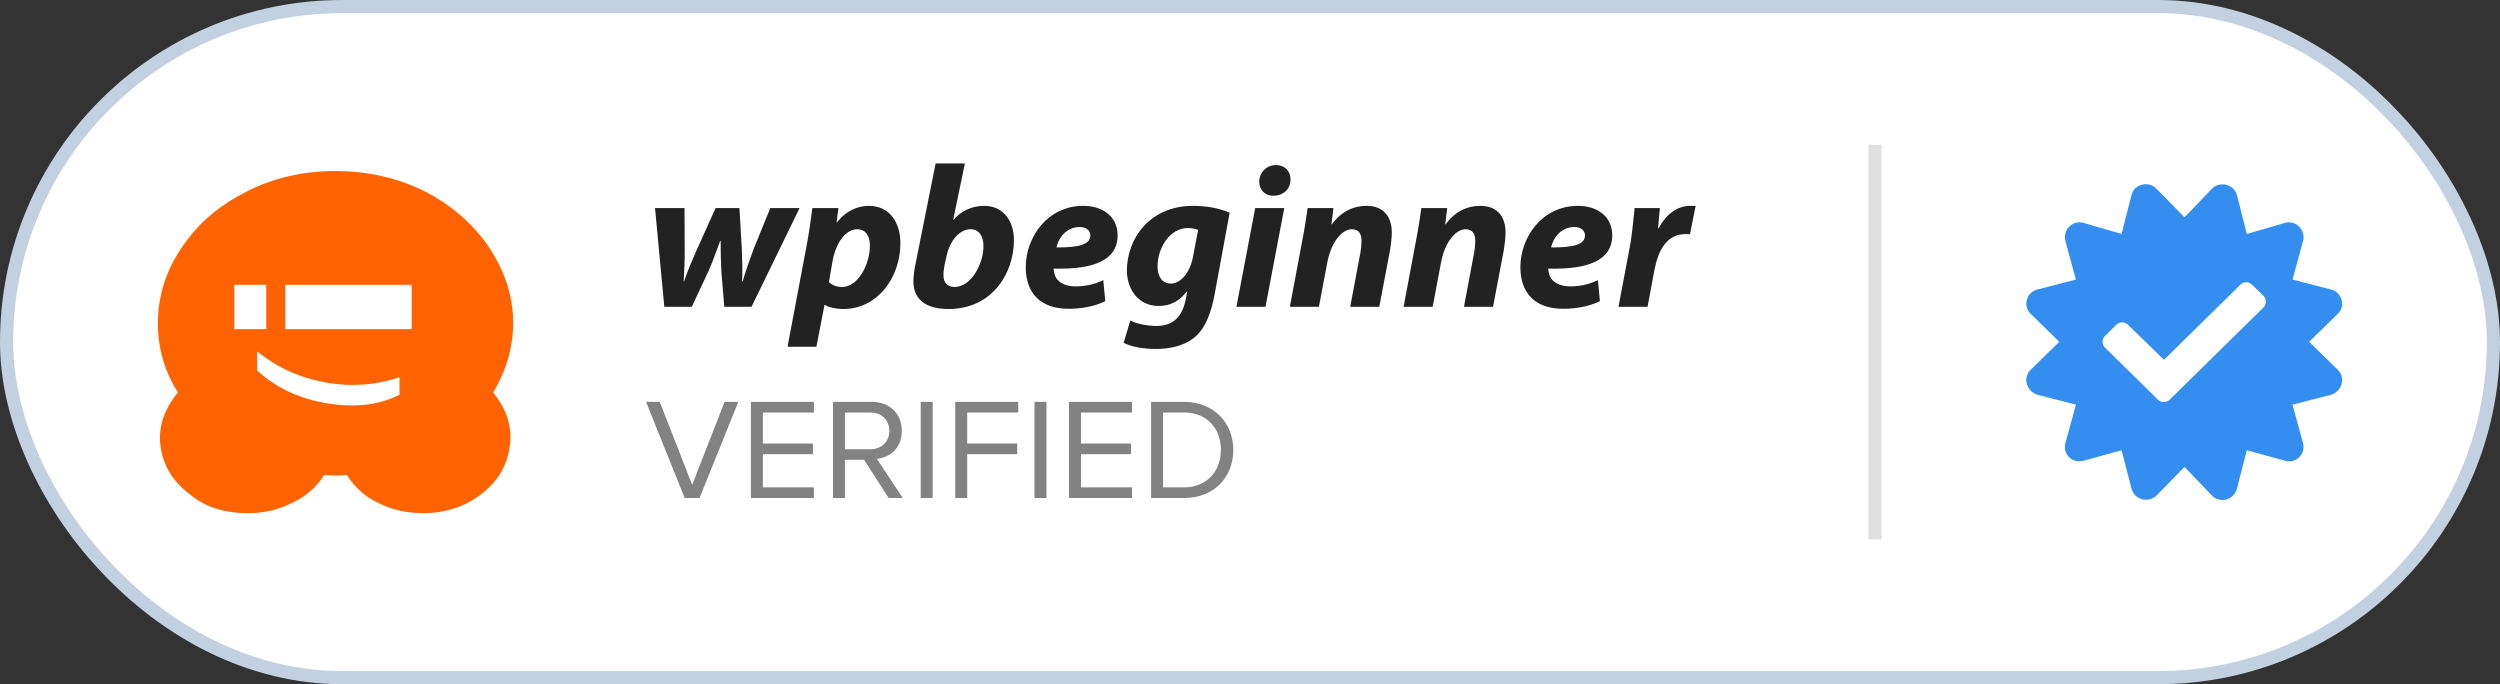
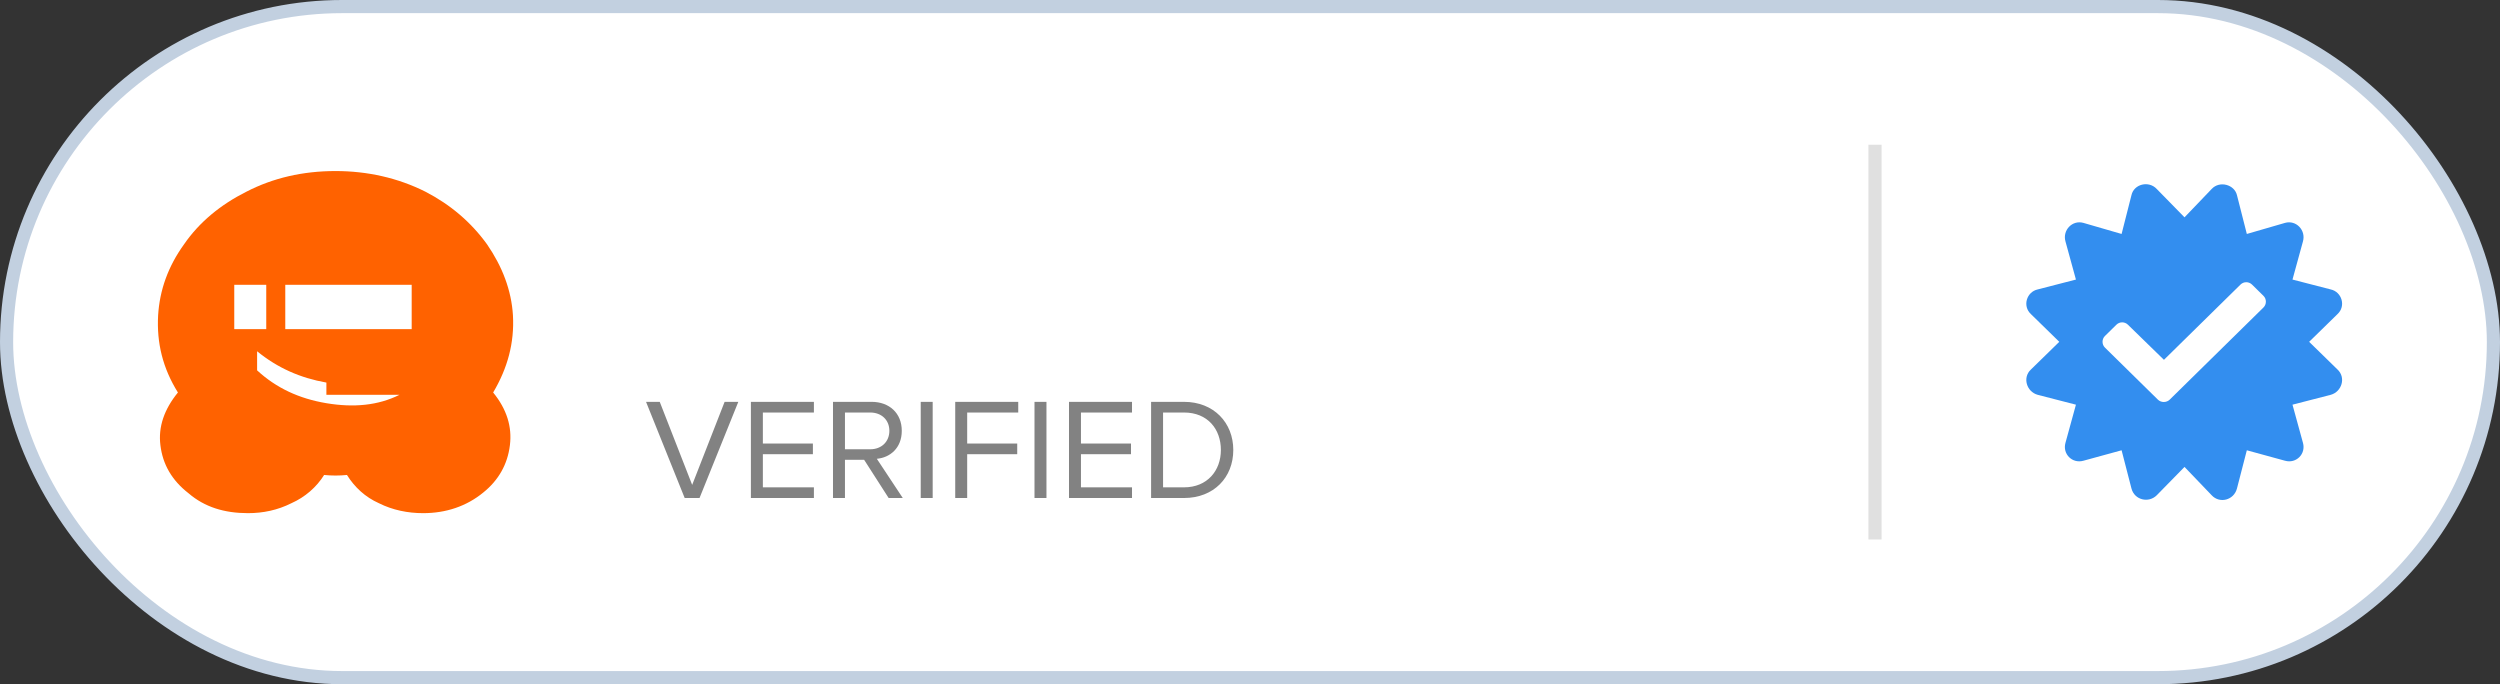
<svg xmlns="http://www.w3.org/2000/svg" width="190" height="52" viewBox="0 0 190 52" fill="none">
  <rect x="0" y="0" width="190" height="52" fill="#333333" stroke="none" />
  <rect x="0.5" y="0.5" width="189" height="51" rx="25.5" fill="white" />
  <rect x="0.5" y="0.5" width="189" height="51" rx="25.5" stroke="#C2D0E0" />
  <line x1="142.5" y1="11" x2="142.5" y2="41" stroke="#E0E0E0" />
-   <path d="M49.782 15.812L50.488 23.315H52.575L53.848 20.599C54.155 19.909 54.339 19.357 54.738 18.298H54.769C54.769 19.203 54.784 19.924 54.83 20.707L55.045 23.315H57.116L60.768 15.812H58.543L57.27 18.942C56.947 19.817 56.687 20.553 56.441 21.382H56.395C56.441 20.584 56.41 19.848 56.38 18.973L56.196 15.812H54.385L52.912 19.08C52.59 19.832 52.253 20.584 51.992 21.382H51.961C52.007 20.553 52.038 19.848 52.038 18.988L52.023 15.812H49.782ZM62.047 26.353L62.661 23.177H62.692C62.952 23.33 63.474 23.484 64.088 23.484C66.696 23.484 68.43 21.09 68.43 18.482C68.43 16.948 67.647 15.644 66.021 15.644C65.116 15.644 64.226 16.089 63.612 16.902H63.581L63.719 15.812H61.74C61.648 16.58 61.464 17.822 61.295 18.712L59.853 26.353H62.047ZM63.275 19.832C63.551 18.359 64.318 17.423 65.146 17.423C65.868 17.423 66.113 18.052 66.113 18.651C66.113 20.124 65.192 21.811 64.011 21.811C63.581 21.811 63.244 21.673 62.998 21.443L63.275 19.832ZM71.107 12.422L69.588 20.016C69.496 20.461 69.42 20.922 69.42 21.382C69.42 22.717 70.309 23.484 72.089 23.484C75.465 23.484 77.06 20.691 77.06 18.252C77.06 16.917 76.354 15.644 74.79 15.644C73.869 15.644 73.025 16.043 72.473 16.702H72.442L73.332 12.422H71.107ZM71.92 19.541C72.181 18.237 72.964 17.423 73.761 17.423C74.437 17.423 74.743 17.991 74.743 18.712C74.743 20.032 73.823 21.811 72.549 21.811C72.043 21.811 71.721 21.52 71.706 20.983C71.69 20.661 71.752 20.4 71.782 20.154L71.92 19.541ZM83.849 21.29C83.25 21.581 82.56 21.765 81.747 21.765C81.102 21.765 80.596 21.566 80.304 21.182C80.151 20.968 80.074 20.63 80.074 20.415C83.081 20.492 84.938 19.802 84.938 17.884C84.938 16.488 83.849 15.644 82.33 15.644C79.614 15.644 77.957 18.022 77.957 20.308C77.957 22.256 79.062 23.468 81.21 23.468C82.038 23.468 83.127 23.33 84.002 22.885L83.849 21.29ZM82.867 17.899C82.867 18.574 82.007 18.82 80.289 18.804C80.442 18.099 81.025 17.255 82.053 17.255C82.56 17.255 82.867 17.515 82.867 17.899ZM85.398 26.046C85.904 26.337 86.84 26.521 87.837 26.521C88.834 26.521 89.924 26.322 90.737 25.678C91.642 24.957 92.056 23.729 92.317 22.348L93.453 16.165C92.67 15.828 91.734 15.644 90.675 15.644C87.408 15.644 85.643 18.099 85.643 20.584C85.659 22.041 86.564 23.254 88.052 23.254C88.942 23.254 89.617 22.901 90.2 22.149H90.231L90.108 22.778C89.801 24.282 88.972 24.773 87.868 24.773C87.239 24.773 86.318 24.604 85.904 24.358L85.398 26.046ZM90.675 19.479C90.445 20.753 89.709 21.551 88.988 21.551C88.313 21.551 87.975 20.998 87.975 20.246C87.975 18.82 88.927 17.331 90.261 17.331C90.568 17.331 90.89 17.393 91.059 17.47L90.675 19.479ZM96.178 23.315L97.605 15.812H95.395L93.968 23.315H96.178ZM96.776 14.877C97.482 14.877 98.08 14.416 98.08 13.634C98.08 12.974 97.62 12.544 96.975 12.544C96.3 12.544 95.717 13.051 95.702 13.803C95.702 14.462 96.162 14.877 96.776 14.877ZM100.238 23.315L100.867 19.986C101.174 18.329 102.018 17.423 102.739 17.423C103.291 17.423 103.475 17.792 103.475 18.313C103.475 18.59 103.445 18.896 103.399 19.157L102.616 23.315H104.825L105.654 18.958C105.715 18.59 105.777 18.022 105.777 17.684C105.777 16.395 105.086 15.644 103.859 15.644C102.862 15.644 101.926 16.073 101.22 17.055H101.189L101.343 15.812H99.379C99.287 16.472 99.164 17.301 98.98 18.252L98.029 23.315H100.238ZM108.883 23.315L109.512 19.986C109.819 18.329 110.663 17.423 111.384 17.423C111.936 17.423 112.12 17.792 112.12 18.313C112.12 18.59 112.09 18.896 112.044 19.157L111.261 23.315H113.47L114.299 18.958C114.36 18.59 114.422 18.022 114.422 17.684C114.422 16.395 113.731 15.644 112.504 15.644C111.507 15.644 110.571 16.073 109.865 17.055H109.834L109.988 15.812H108.024C107.932 16.472 107.809 17.301 107.625 18.252L106.674 23.315H108.883ZM121.441 21.29C120.842 21.581 120.152 21.765 119.339 21.765C118.694 21.765 118.188 21.566 117.896 21.182C117.743 20.968 117.666 20.63 117.666 20.415C120.673 20.492 122.53 19.802 122.53 17.884C122.53 16.488 121.441 15.644 119.922 15.644C117.206 15.644 115.549 18.022 115.549 20.308C115.549 22.256 116.654 23.468 118.802 23.468C119.63 23.468 120.719 23.33 121.594 22.885L121.441 21.29ZM120.459 17.899C120.459 18.574 119.599 18.82 117.881 18.804C118.035 18.099 118.618 17.255 119.645 17.255C120.152 17.255 120.459 17.515 120.459 17.899ZM125.214 23.315L125.736 20.523C126.012 19.05 126.672 17.792 128.083 17.792C128.206 17.792 128.329 17.792 128.436 17.807L128.866 15.659C128.728 15.644 128.59 15.644 128.452 15.644C127.424 15.644 126.58 16.349 126.058 17.347H126.012C126.058 16.825 126.104 16.319 126.15 15.812H124.233C124.156 16.457 124.064 17.715 123.849 18.85L123.005 23.315H125.214Z" fill="#222222" />
  <path d="M52.036 37.849H53.164L56.112 30.54H55.071L52.605 36.852L50.14 30.54H49.099L52.036 37.849ZM57.068 37.849H61.857V37.038H57.978V34.518H61.78V33.707H57.978V31.351H61.857V30.54H57.068V37.849ZM67.537 37.849H68.611L66.639 34.868C67.636 34.781 68.535 34.058 68.535 32.742C68.535 31.395 67.581 30.54 66.244 30.54H63.307V37.849H64.217V34.945H65.674L67.537 37.849ZM67.592 32.742C67.592 33.564 67 34.145 66.135 34.145H64.217V31.351H66.135C67 31.351 67.592 31.921 67.592 32.742ZM69.975 37.849H70.884V30.54H69.975V37.849ZM72.597 37.849H73.506V34.518H77.309V33.707H73.506V31.351H77.386V30.54H72.597V37.849ZM78.622 37.849H79.531V30.54H78.622V37.849ZM81.244 37.849H86.033V37.038H82.153V34.518H85.956V33.707H82.153V31.351H86.033V30.54H81.244V37.849ZM87.483 37.849H89.982C92.25 37.849 93.73 36.282 93.73 34.2C93.73 32.129 92.25 30.54 89.982 30.54H87.483V37.849ZM88.393 37.038V31.351H89.982C91.79 31.351 92.787 32.622 92.787 34.2C92.787 35.767 91.757 37.038 89.982 37.038H88.393Z" fill="#828282" />
  <path fill-rule="evenodd" clip-rule="evenodd" d="M177.652 23.87L175.495 25.978L177.652 28.085C178.308 28.694 177.98 29.772 177.136 30.006L174.229 30.755L175.026 33.659C175.261 34.502 174.51 35.252 173.666 35.017L170.759 34.221L170.009 37.125C169.775 38.015 168.696 38.296 168.087 37.64L166.023 35.486L163.913 37.64C163.304 38.249 162.225 38.015 161.991 37.125L161.241 34.221L158.334 35.017C157.49 35.252 156.739 34.502 156.974 33.659L157.771 30.755L154.864 30.006C154.02 29.772 153.692 28.694 154.348 28.085L156.505 25.978L154.348 23.87C153.692 23.261 154.02 22.184 154.864 21.997L157.771 21.247L156.974 18.343C156.739 17.5 157.49 16.704 158.334 16.938L161.241 17.781L161.991 14.831C162.179 13.988 163.304 13.707 163.913 14.362L166.023 16.517L168.087 14.362C168.696 13.707 169.821 14.034 170.009 14.831L170.759 17.781L173.666 16.938C174.51 16.704 175.261 17.5 175.026 18.343L174.229 21.247L177.136 21.997C177.98 22.184 178.308 23.261 177.652 23.87ZM164.897 30.373C164.654 30.611 164.242 30.611 164 30.373L159.975 26.417C159.732 26.179 159.732 25.774 159.975 25.535L160.848 24.677C161.09 24.439 161.478 24.439 161.721 24.677L164.46 27.346L170.279 21.627C170.522 21.389 170.91 21.389 171.152 21.627L172.025 22.485C172.268 22.723 172.268 23.128 172.025 23.367L164.897 30.373Z" fill="#338EEF" />
-   <path d="M37.48 29.83C38.579 27.973 39.1 26.058 38.984 23.969C38.868 22.054 38.174 20.255 37.017 18.571C35.801 16.888 34.239 15.554 32.329 14.567C30.246 13.522 27.931 13 25.501 13C23.012 13 20.756 13.522 18.73 14.567C16.762 15.554 15.142 16.888 13.985 18.571C12.77 20.255 12.133 22.054 12.017 23.969C11.902 26.058 12.364 27.973 13.522 29.83C12.48 31.107 12.017 32.442 12.191 33.835C12.364 35.286 13.059 36.505 14.332 37.491C15.547 38.536 17.052 39 18.846 39C20.003 39 21.103 38.768 22.144 38.245C23.186 37.781 24.054 37.027 24.633 36.098C25.211 36.156 25.79 36.156 26.369 36.098C26.947 37.027 27.758 37.781 28.799 38.245C29.841 38.768 30.998 39 32.156 39C33.892 39 35.454 38.478 36.727 37.433C37.885 36.505 38.579 35.286 38.753 33.835C38.926 32.442 38.521 31.107 37.48 29.83ZM17.804 25.013V21.647H20.235V25.013H17.804ZM30.362 30.005C28.741 30.817 26.89 30.991 24.806 30.643C22.723 30.295 20.987 29.482 19.54 28.147V26.696C21.103 27.973 22.839 28.728 24.806 29.076C26.774 29.424 28.626 29.25 30.362 28.67V30.005ZM21.681 25.013V21.647H31.288V25.013H21.681Z" fill="#FF6200" />
+   <path d="M37.48 29.83C38.579 27.973 39.1 26.058 38.984 23.969C38.868 22.054 38.174 20.255 37.017 18.571C35.801 16.888 34.239 15.554 32.329 14.567C30.246 13.522 27.931 13 25.501 13C23.012 13 20.756 13.522 18.73 14.567C16.762 15.554 15.142 16.888 13.985 18.571C12.77 20.255 12.133 22.054 12.017 23.969C11.902 26.058 12.364 27.973 13.522 29.83C12.48 31.107 12.017 32.442 12.191 33.835C12.364 35.286 13.059 36.505 14.332 37.491C15.547 38.536 17.052 39 18.846 39C20.003 39 21.103 38.768 22.144 38.245C23.186 37.781 24.054 37.027 24.633 36.098C25.211 36.156 25.79 36.156 26.369 36.098C26.947 37.027 27.758 37.781 28.799 38.245C29.841 38.768 30.998 39 32.156 39C33.892 39 35.454 38.478 36.727 37.433C37.885 36.505 38.579 35.286 38.753 33.835C38.926 32.442 38.521 31.107 37.48 29.83ZM17.804 25.013V21.647H20.235V25.013H17.804ZM30.362 30.005C28.741 30.817 26.89 30.991 24.806 30.643C22.723 30.295 20.987 29.482 19.54 28.147V26.696C21.103 27.973 22.839 28.728 24.806 29.076V30.005ZM21.681 25.013V21.647H31.288V25.013H21.681Z" fill="#FF6200" />
</svg>